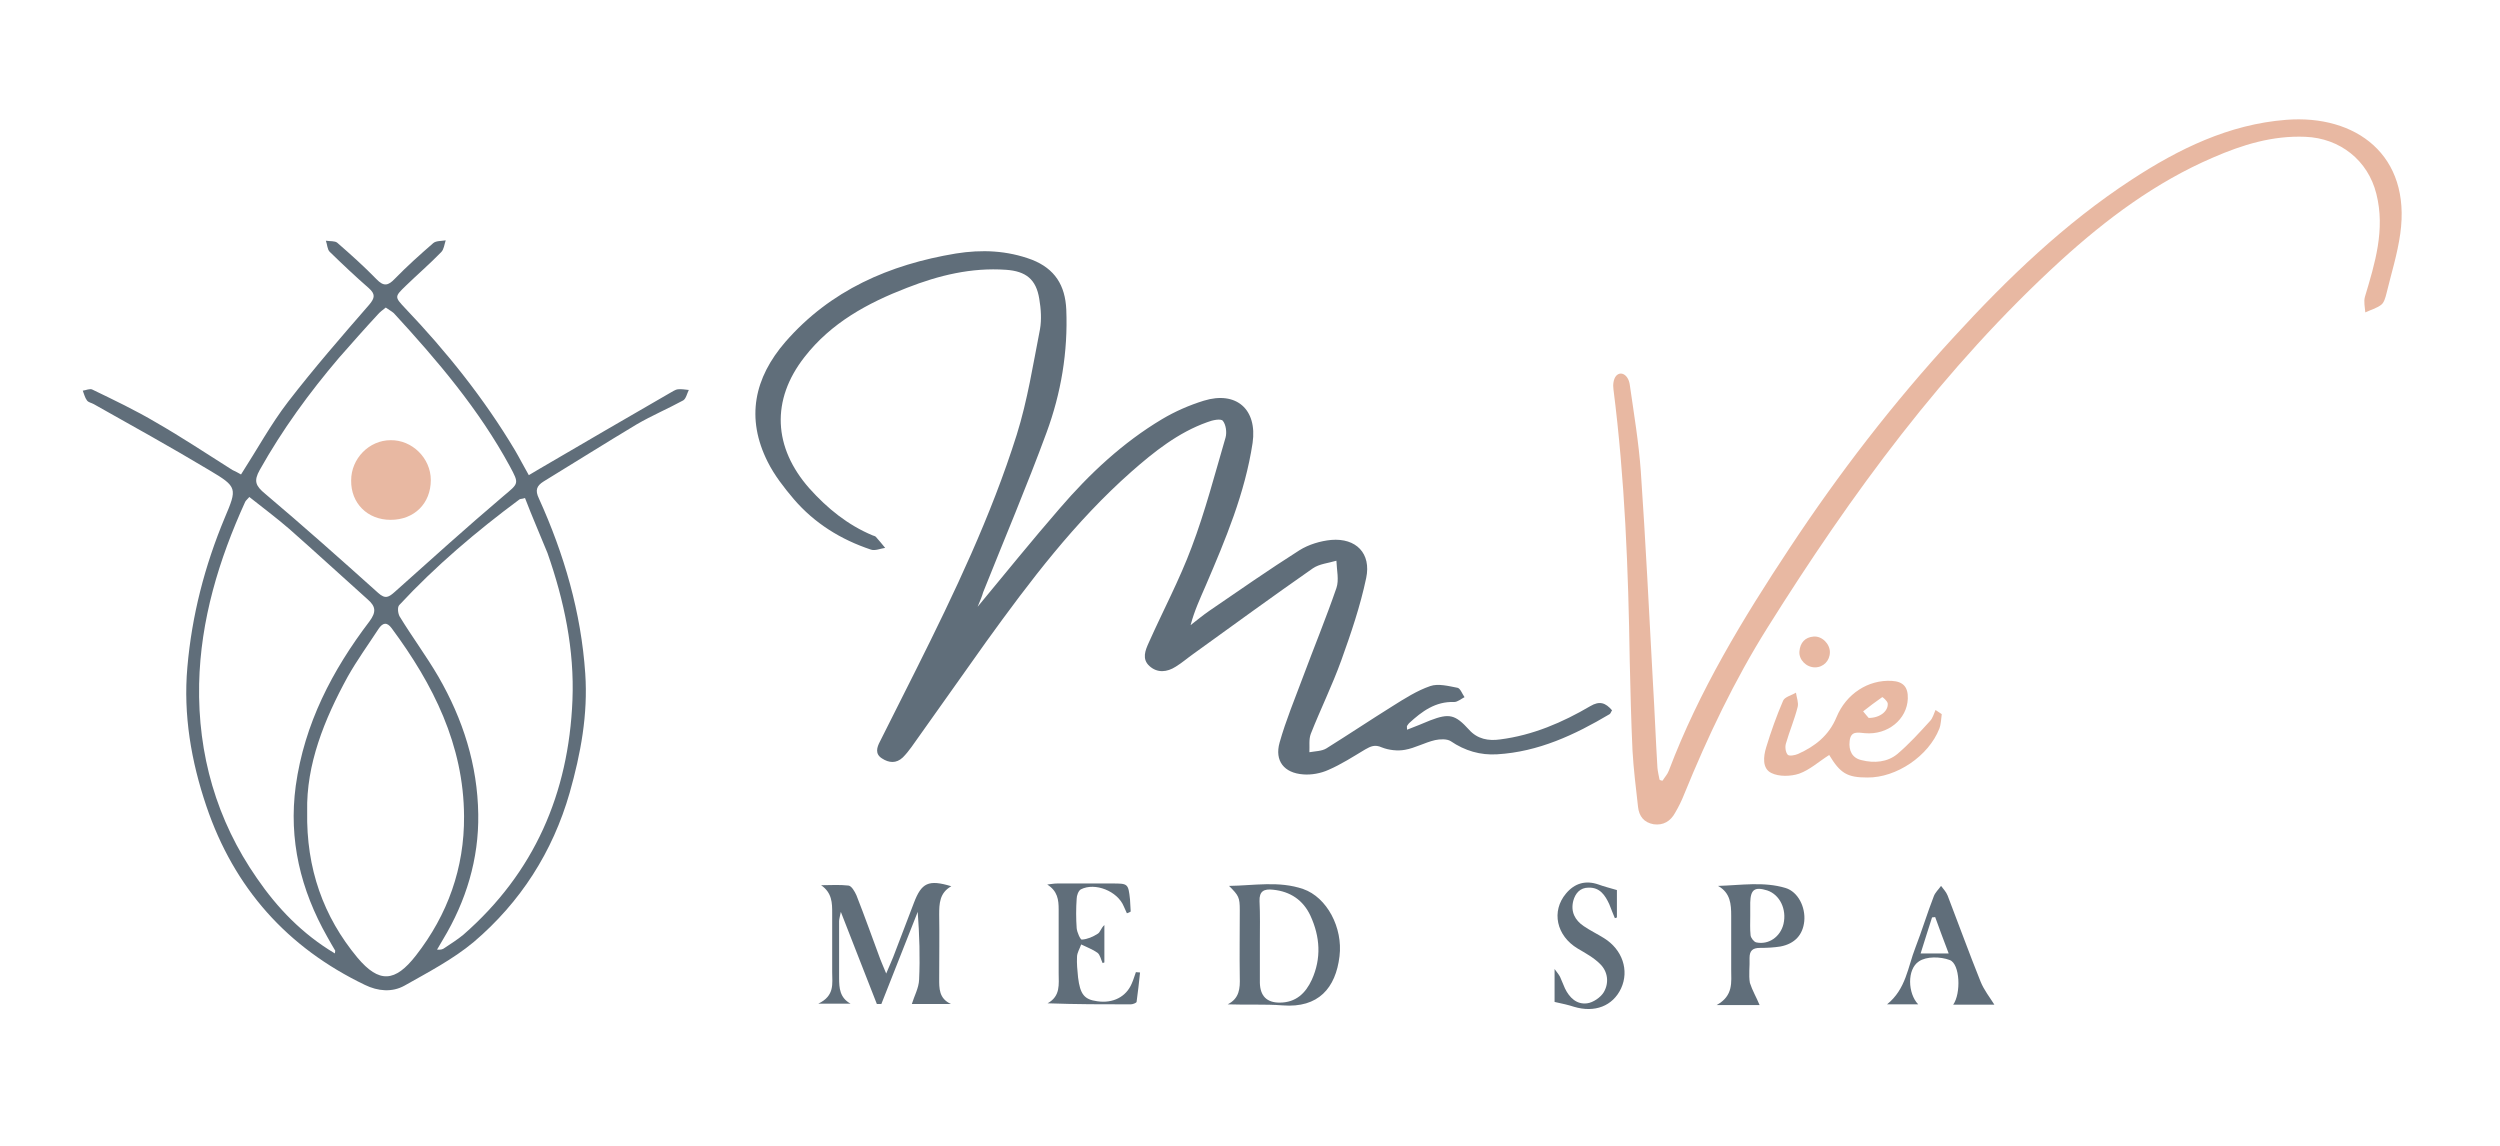
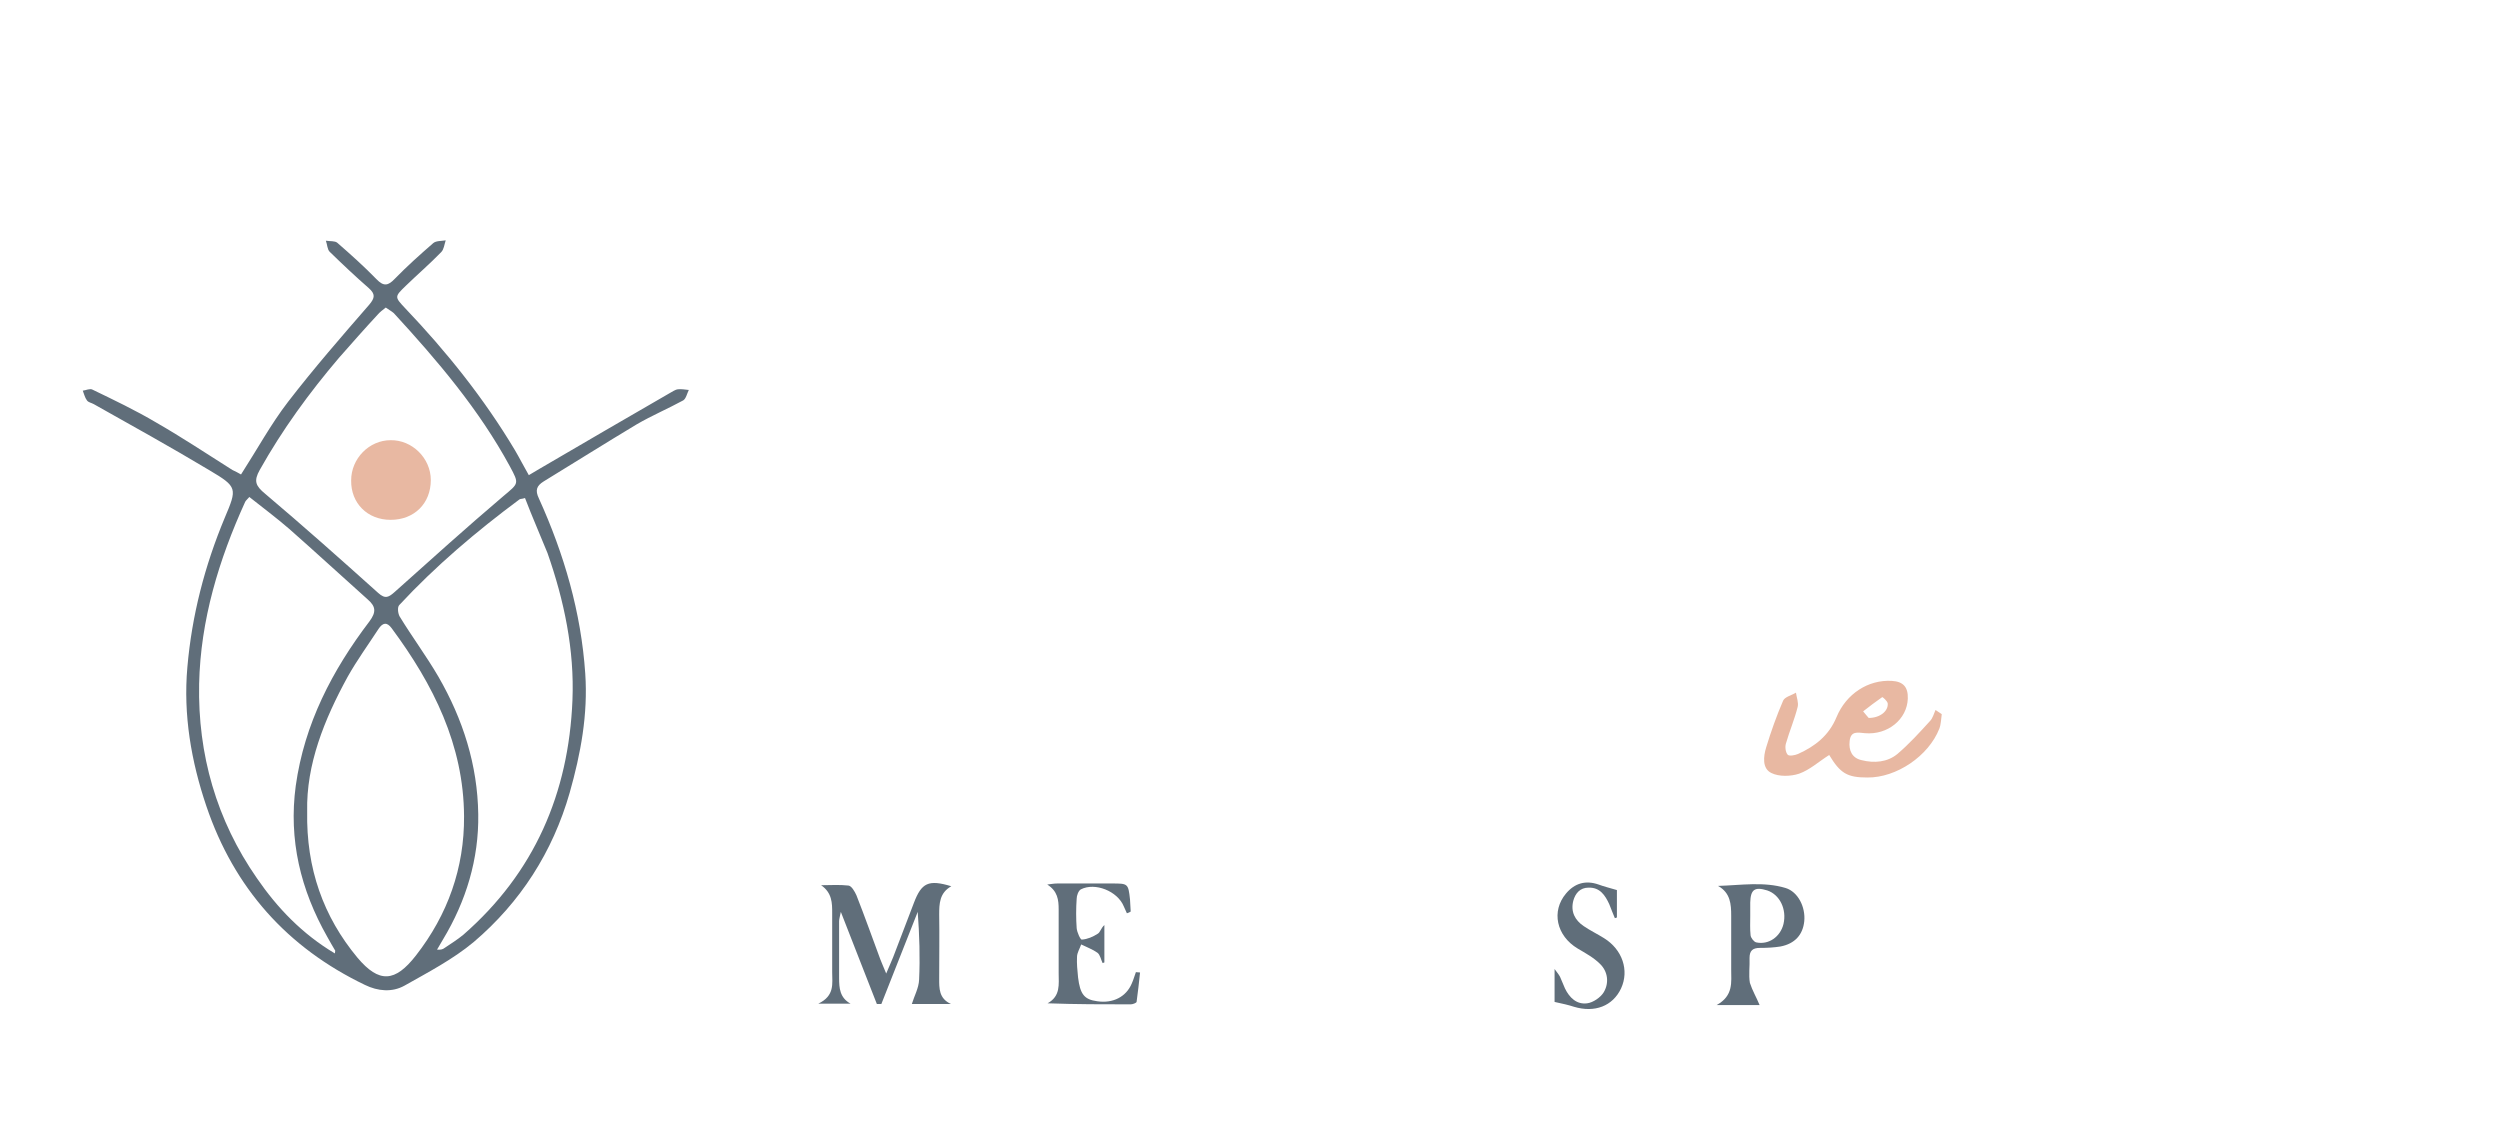
<svg xmlns="http://www.w3.org/2000/svg" width="1254" height="575" viewBox="0 0 1254 575" fill="none">
-   <path d="M490.379 304.356C504.623 287.158 517.825 270.828 531.548 255.02C546.487 237.649 563.163 222.014 582.965 210.202C589.392 206.38 596.514 203.253 603.81 200.995C620.139 195.957 630.735 205.338 628.303 222.188C624.482 247.377 614.754 270.481 604.852 293.585C602.073 300.013 599.12 306.267 597.209 313.563C600.336 311.131 603.463 308.525 606.763 306.267C621.702 296.017 636.467 285.768 651.754 276.04C656.444 273.087 662.35 271.35 667.735 270.828C680.242 269.786 687.885 277.603 685.279 289.937C682.326 304.008 677.636 317.732 672.772 331.282C668.256 343.789 662.35 355.776 657.486 368.109C656.444 370.889 656.965 374.189 656.791 377.316C659.744 376.795 663.045 376.795 665.303 375.405C676.42 368.457 687.364 361.161 698.481 354.212C704.561 350.39 710.815 346.395 717.415 344.137C721.411 342.747 726.622 344.137 731.138 345.005C732.528 345.353 733.397 347.958 734.613 349.696C732.875 350.564 731.138 352.128 729.401 352.128C720.021 351.78 713.246 356.818 706.819 362.724C706.472 363.072 706.124 363.593 705.777 364.114C705.603 364.461 705.777 364.809 705.777 366.025C709.946 364.461 713.594 362.898 717.415 361.334C726.969 357.686 729.922 358.381 736.871 366.025C741.04 370.715 746.598 371.757 752.505 370.889C768.833 368.804 783.772 362.377 797.669 354.212C802.359 351.433 805.312 352.475 808.612 356.297C808.091 356.992 807.917 357.86 807.396 358.208C789.852 368.631 771.612 377.143 750.941 378.359C742.603 378.88 734.786 376.621 727.664 371.757C725.753 370.541 722.279 370.715 719.847 371.236C714.636 372.452 709.772 375.232 704.735 376.1C701.087 376.795 696.57 376.274 693.096 374.884C689.622 373.321 687.538 374.363 684.758 375.927C678.679 379.575 672.772 383.396 666.345 386.176C662.524 387.913 657.833 388.782 653.664 388.434C644.111 387.739 639.247 381.659 641.852 372.452C644.979 361.334 649.496 350.564 653.491 339.794C659.049 324.854 665.129 310.088 670.34 294.975C671.73 290.98 670.514 285.942 670.34 281.251C666.345 282.467 661.829 282.815 658.528 285.073C638.378 299.144 618.575 313.563 598.599 327.981C595.646 330.066 592.867 332.498 589.74 334.409C585.397 337.188 580.533 337.709 576.538 334.061C572.716 330.587 574.454 326.244 576.191 322.422C583.313 306.44 591.651 290.806 597.73 274.476C604.505 256.584 609.369 237.822 614.754 219.409C615.449 216.803 614.928 212.981 613.364 211.07C612.322 209.854 608.153 210.723 605.547 211.765C590.956 216.976 578.97 226.531 567.505 236.606C539.191 261.622 516.609 291.501 494.548 322.075C482.041 339.62 469.707 357.165 457.2 374.711C455.811 376.621 454.421 378.359 452.858 379.922C449.557 383.049 445.909 382.702 442.435 380.443C438.787 378.185 439.83 374.884 441.393 371.931C447.473 359.771 453.553 347.785 459.632 335.625C478.74 297.407 497.153 258.842 510.008 218.019C515.393 200.821 518.172 182.928 521.646 165.209C522.515 160.345 522.167 154.96 521.299 149.922C519.735 140.02 514.524 136.025 504.623 135.33C487.252 134.114 470.923 138.109 454.942 144.363C435.139 152.007 416.9 161.909 403.525 179.106C386.675 200.647 387.891 224.446 405.957 244.945C414.989 255.02 425.238 263.359 437.745 268.57C438.266 268.744 438.961 268.918 439.308 269.265C440.872 271.002 442.435 272.913 443.999 274.824C441.567 275.171 438.961 276.387 436.877 275.692C421.764 270.655 408.562 262.49 398.14 250.33C393.276 244.597 388.412 238.344 385.112 231.742C373.994 209.68 378.337 189.529 393.971 171.463C416.553 145.579 446.083 132.724 479.435 127.165C492.463 125.081 505.144 125.602 517.651 130.292C529.116 134.809 534.327 143.147 534.848 155.307C535.717 176.501 532.242 197.173 524.947 216.976C515.045 243.902 503.754 270.481 493.158 297.06C492.637 298.97 491.768 301.055 490.379 304.356Z" fill="#606E7A" />
  <path d="M120.9 237.995C129.065 225.313 135.839 212.806 144.525 201.514C157.379 184.837 171.276 168.856 185.172 152.874C188.125 149.399 188.299 147.488 184.999 144.535C178.224 138.629 171.797 132.549 165.37 126.295C164.154 125.079 164.154 122.647 163.459 120.736C165.37 121.084 167.975 120.736 169.191 121.779C175.966 127.685 182.567 133.591 188.82 140.019C192.468 143.84 194.726 143.319 198.027 139.845C204.107 133.591 210.707 127.685 217.308 121.952C218.698 120.736 221.477 120.91 223.562 120.562C222.867 122.647 222.693 125.079 221.304 126.469C215.571 132.375 209.318 137.76 203.585 143.319C197.853 148.878 197.853 148.878 203.238 154.611C224.083 176.499 242.844 199.951 258.304 225.834C260.562 229.656 262.646 233.825 265.252 238.342C267.336 237.126 269.073 236.084 270.811 235.041C292.524 222.36 314.238 209.679 335.951 197.171C337.341 196.476 338.557 195.434 340.12 195.26C341.857 195.087 343.768 195.434 345.505 195.608C344.637 197.345 344.115 199.951 342.726 200.819C335.083 204.988 326.918 208.463 319.449 212.806C303.815 222.186 288.355 231.914 272.721 241.469C269.073 243.727 268.379 245.985 270.289 249.981C282.97 277.949 291.482 307.133 293.566 337.881C294.956 358.38 291.308 378.01 285.749 397.64C277.238 427.345 261.083 452.534 237.632 472.511C227.21 481.197 214.876 487.624 202.891 494.399C196.637 497.874 189.515 497.179 183.088 494.052C144.004 475.291 117.426 445.411 103.529 404.414C95.886 381.831 91.891 358.553 93.975 334.754C96.234 308.697 102.661 283.856 112.736 259.709C118.99 244.943 119.163 244.248 105.093 235.91C85.985 224.445 66.53 213.674 47.074 202.73C45.858 202.035 44.295 201.862 43.6 200.819C42.558 199.43 42.211 197.692 41.516 195.955C43.079 195.782 45.163 194.739 46.38 195.434C57.149 200.646 68.093 205.857 78.342 211.937C91.37 219.407 103.877 227.745 116.558 235.736C117.947 236.431 119.511 237.126 120.9 237.995ZM167.975 478.244C168.149 477.201 168.149 477.028 168.149 476.854C166.759 474.596 165.543 472.337 164.154 469.905C150.778 446.28 144.698 421.265 148.346 394.165C152.689 363.07 166.586 336.318 185.346 311.65C188.82 306.96 188.473 304.18 184.478 300.706C171.276 288.893 158.248 276.907 145.046 265.268C138.619 259.709 131.844 254.671 125.069 249.286C124.027 250.502 123.332 251.023 122.985 251.718C109.783 280.729 100.576 310.955 99.882 343.093C99.187 378.357 108.567 411.363 128.891 440.547C139.14 455.487 151.647 468.516 167.975 478.244ZM263.341 249.807C261.778 250.328 261.083 250.155 260.562 250.502C239.022 266.484 218.524 283.856 200.285 303.485C199.243 304.528 199.59 307.655 200.459 309.218C206.712 319.467 213.834 329.022 219.914 339.445C232.247 360.812 239.543 383.742 239.89 408.41C240.238 430.819 233.811 452.013 222.172 471.295C221.13 473.032 220.261 474.596 219.219 476.333C221.13 476.507 222.172 476.159 223.041 475.464C226.168 473.38 229.468 471.295 232.421 468.863C268.031 437.768 285.228 397.987 287.139 351.257C288.181 325.895 282.97 301.227 274.632 277.428C270.984 268.395 266.989 259.362 263.341 249.807ZM154.079 407.02C153.557 435.683 162.243 459.83 179.266 480.328C190.21 493.357 198.2 492.662 208.623 479.286C224.604 458.788 232.942 435.336 232.768 409.452C232.595 373.667 217.308 343.266 196.463 315.124C194.031 311.824 191.947 312.345 189.862 315.472C184.651 323.463 179.093 331.106 174.402 339.445C162.59 360.985 153.557 383.569 154.079 407.02ZM193.51 154.263C191.947 155.479 190.557 156.522 189.515 157.738C182.914 164.86 176.487 172.156 170.06 179.452C155.121 196.998 141.572 215.585 130.281 235.736C127.154 241.295 128.196 243.727 133.06 247.723C152.168 263.878 170.928 280.555 189.689 297.405C193.337 300.706 195.074 299.49 198.027 296.884C216.092 280.729 233.984 264.573 252.397 248.939C260.214 242.337 260.562 242.859 255.698 233.825C240.238 205.336 219.393 180.842 197.506 157.043C196.29 156.001 194.9 155.306 193.51 154.263Z" fill="#606E7A" />
-   <path d="M833.974 391.559C835.016 389.822 836.405 388.432 837.1 386.522C852.213 346.567 874.274 310.26 897.724 274.822C922.391 237.473 949.663 202.035 980.062 169.029C1006.99 139.671 1035.65 112.05 1069.17 90.162C1092.8 74.701 1117.99 62.367 1146.65 60.109C1181.74 57.33 1209.53 77.828 1203.97 117.262C1202.58 127.337 1199.46 137.239 1197.02 147.315C1196.5 149.399 1195.81 151.831 1194.42 152.874C1192.16 154.611 1189.03 155.479 1186.43 156.695C1186.25 154.09 1185.56 151.31 1186.25 148.878C1191.29 132.028 1196.5 115.177 1191.99 97.284C1187.82 80.434 1173.75 69.316 1156.38 68.621C1139.87 67.926 1124.76 72.617 1110 79.044C1081.33 91.378 1056.67 109.792 1033.74 130.638C975.025 184.316 928.645 247.723 886.607 314.777C869.931 341.355 856.556 369.497 844.743 398.508C843.527 401.635 841.964 404.762 840.227 407.715C837.969 411.884 834.321 414.142 829.457 413.448C824.593 412.579 822.161 409.452 821.64 404.762C820.598 395.381 819.382 385.827 818.861 376.446C818.166 361.506 817.819 346.393 817.471 331.28C816.776 285.766 815.039 240.426 809.307 195.26C808.96 193.002 809.307 190.049 810.697 188.485C813.129 185.88 816.776 188.138 817.471 192.828C819.556 207.42 821.988 221.839 823.03 236.431C825.462 271.695 827.199 307.133 829.11 342.398C829.978 356.642 830.499 370.887 831.368 385.132C831.542 387.043 832.063 389.127 832.41 391.038C832.758 391.386 833.279 391.559 833.974 391.559Z" fill="#E8B8A2" />
  <path d="M917.526 378.706C912.315 382.007 907.798 386.176 902.413 388.087C898.244 389.477 892.338 389.65 888.517 387.739C883.826 385.481 884.521 379.401 885.911 374.884C888.343 366.894 891.122 359.076 894.423 351.433C895.291 349.522 898.592 348.827 900.85 347.437C901.197 349.869 902.239 352.475 901.718 354.56C900.155 360.813 897.549 366.893 895.812 372.974C895.291 374.711 895.639 377.316 896.681 378.532C897.376 379.401 900.329 378.88 901.892 378.185C910.404 374.363 917.352 368.978 921.174 359.771C926.038 347.958 937.155 340.836 948.967 341.531C954.699 341.878 957.131 344.658 956.958 350.39C956.61 360.813 946.883 368.804 935.418 367.762C931.77 367.415 928.296 366.546 927.775 371.758C927.253 376.448 928.991 380.27 933.854 381.312C940.108 382.875 946.709 382.354 951.746 378.185C957.652 373.147 962.864 367.415 968.075 361.682C969.465 360.292 969.986 358.034 970.854 356.123C971.897 356.818 972.939 357.513 973.981 358.208C973.634 360.64 973.634 363.245 972.765 365.504C967.38 379.227 951.225 390.171 936.634 389.998C926.559 389.998 923.085 387.913 917.526 378.706ZM937.329 360.119C943.061 360.119 947.23 356.644 946.882 352.823C946.709 351.607 944.277 349.522 944.103 349.696C940.803 351.954 937.676 354.386 934.549 356.818C935.591 358.208 936.807 359.424 937.329 360.119Z" fill="#E8B8A2" />
  <path d="M411.862 444.021C416.552 444.021 421.069 443.674 425.585 444.195C427.149 444.368 428.712 447.148 429.581 449.059C433.75 459.655 437.571 470.426 441.566 481.196C442.261 483.107 443.13 484.844 444.519 488.319C446.083 484.497 447.125 482.412 447.994 480.154C451.468 471.121 454.942 462.087 458.416 452.881C462.238 442.805 465.712 441.068 477.177 444.542C471.271 447.843 471.097 453.228 471.097 458.787C471.271 469.384 471.097 480.154 471.097 490.751C471.097 495.788 470.923 500.826 477.003 503.606C470.055 503.606 462.933 503.606 457.374 503.606C458.59 499.61 460.848 495.615 461.022 491.445C461.543 480.328 461.195 469.036 460.327 457.397C454.247 472.858 448.167 488.145 442.088 503.606C441.393 503.606 440.524 503.606 439.829 503.606C433.923 488.666 428.191 473.726 421.764 457.397C421.243 460.003 420.895 461.045 420.895 462.087C420.895 471.642 420.895 481.196 420.895 490.577C420.895 495.615 421.243 500.479 426.628 503.432C421.937 503.432 417.247 503.432 410.473 503.432C418.811 499.436 417.421 493.356 417.421 487.624C417.421 477.722 417.421 467.82 417.421 457.918C417.421 453.054 417.421 447.843 411.862 444.021Z" fill="#606E7A" />
-   <path d="M616.49 444.37C628.997 444.196 641.504 441.764 653.663 445.933C665.649 450.103 673.64 465.39 671.903 479.634C669.992 495.616 661.306 505.692 643.415 504.302C634.382 503.607 625.175 504.128 615.795 503.781C621.701 500.828 622.048 495.79 621.875 490.231C621.701 478.939 621.875 467.822 621.875 456.53C621.875 450.103 621.354 449.234 616.49 444.37ZM631.95 472.512C631.95 479.287 631.95 486.236 631.95 493.01C632.123 499.612 635.424 502.912 641.851 502.912C650.015 502.912 654.879 498.222 658.006 491.447C662.87 480.677 662.175 469.906 657.311 459.31C653.663 451.492 647.236 447.149 638.551 446.281C634.034 445.76 631.602 446.976 631.776 452.014C632.124 458.788 631.95 465.563 631.95 472.512Z" fill="#606E7A" />
  <path d="M882.61 504.131C876.704 504.131 869.929 504.131 861.07 504.131C869.582 499.441 868.366 492.666 868.366 486.238C868.366 477.205 868.366 468.346 868.366 459.312C868.366 453.58 868.019 447.847 861.765 444.373C873.23 444.025 884.695 442.115 895.638 445.415C901.892 447.326 905.713 454.97 905.018 462.092C904.324 468.867 900.328 473.383 893.033 474.773C889.732 475.294 886.258 475.468 882.784 475.468C879.136 475.468 877.573 476.858 877.573 480.506C877.746 484.675 877.051 489.018 877.746 493.013C878.962 496.835 881.047 500.309 882.61 504.131ZM877.92 459.486C877.92 462.787 877.746 465.914 878.094 469.214C878.267 470.43 879.657 472.341 880.873 472.689C887.127 474.078 893.033 469.909 894.596 463.482C896.333 456.012 892.685 448.716 886.432 446.631C880.178 444.72 878.094 446.11 877.92 452.711C877.92 454.97 877.92 457.228 877.92 459.486Z" fill="#606E7A" />
  <path d="M565.246 458.096C564.725 456.88 564.204 455.838 563.683 454.622C560.556 446.978 549.265 442.461 542.143 446.109C540.927 446.804 540.058 449.236 540.058 450.8C539.711 455.664 539.711 460.702 540.058 465.566C540.232 467.65 541.969 471.472 542.664 471.298C545.443 471.124 548.222 469.909 550.654 468.345C551.87 467.65 552.218 465.566 553.955 464.002C553.955 470.256 553.955 476.51 553.955 482.763C553.607 482.937 553.26 482.937 553.086 483.111C552.218 481.374 551.87 478.942 550.481 477.899C548.049 476.162 545.096 475.12 542.316 473.73C541.622 475.815 540.232 477.899 540.232 479.984C540.058 483.285 540.406 486.759 540.753 490.233C541.795 498.745 543.88 501.351 550.307 502.22C558.298 503.436 564.898 499.961 567.678 493.36C568.546 491.449 569.067 489.538 569.762 487.628C570.457 487.628 571.152 487.801 571.847 487.801C571.326 492.665 570.805 497.703 570.11 502.567C569.936 503.088 568.199 503.783 567.157 503.783C553.434 503.783 539.884 503.783 525.467 503.262C532.068 499.614 531.025 493.708 531.025 488.149C531.025 477.552 531.025 466.782 531.025 456.185C531.025 451.321 530.504 446.978 525.293 443.677C527.03 443.504 528.593 443.156 530.33 443.156C539.537 443.156 548.57 443.156 557.776 443.156C565.767 443.156 565.941 443.156 566.809 451.147C566.983 453.232 566.983 455.143 567.157 457.227C566.114 457.922 565.593 457.922 565.246 458.096Z" fill="#606E7A" />
  <path d="M779.775 502.567C779.775 497.703 779.775 492.665 779.775 486.064C781.339 488.149 782.034 489.017 782.555 490.059C783.423 491.97 784.118 493.881 784.987 495.792C787.245 500.482 790.893 503.957 796.104 503.262C799.057 502.914 802.879 500.309 804.442 497.703C807.221 493.013 806.526 487.28 802.531 483.458C799.404 480.331 795.235 478.073 791.414 475.815C780.644 469.387 778.038 457.053 785.508 448.194C789.851 442.982 795.409 441.419 801.836 443.677C804.616 444.72 807.569 445.414 811.043 446.457C811.043 450.8 811.043 455.49 811.043 460.18C810.695 460.354 810.348 460.528 810.001 460.528C809.132 458.269 808.09 456.011 807.221 453.579C805.137 449.062 802.531 445.067 796.799 445.241C792.63 445.241 790.198 448.02 789.156 451.842C787.766 457.401 790.024 461.57 794.367 464.523C797.667 466.781 801.315 468.519 804.616 470.603C813.822 476.336 817.296 486.759 813.127 495.792C808.958 504.652 799.926 508.126 789.503 504.999C786.897 504.13 783.771 503.436 779.775 502.567Z" fill="#606E7A" />
-   <path d="M1000.38 503.952C994.305 503.952 987.009 503.952 979.713 503.952C983.709 498.393 983.188 483.453 977.976 481.542C973.286 479.805 966.338 479.632 962.516 482.237C956.436 486.233 956.958 498.393 962.169 503.778C956.958 503.778 952.268 503.778 946.535 503.778C956.089 496.135 956.958 485.017 960.779 475.289C964.08 466.777 966.685 458.091 969.986 449.579C970.681 447.668 972.418 446.104 973.634 444.367C974.85 445.931 976.239 447.494 976.934 449.231C982.493 463.65 987.704 478.068 993.436 492.313C995.173 496.656 998.127 500.304 1000.38 503.952ZM977.455 478.242C974.85 471.467 972.765 465.734 970.681 460.002C970.159 460.002 969.638 460.175 969.117 460.175C967.206 465.908 965.469 471.814 963.385 478.242C968.596 478.242 972.418 478.242 977.455 478.242Z" fill="#606E7A" />
-   <path d="M917.875 327.112C917.875 331.455 914.574 334.755 910.405 334.755C906.063 334.755 902.241 330.934 902.588 326.764C902.936 322.421 905.368 319.642 909.71 319.295C913.879 318.947 917.875 322.943 917.875 327.112Z" fill="#E8B8A2" />
  <path d="M195.942 260.754C184.304 260.754 175.966 252.416 176.139 240.95C176.139 230.006 185.172 220.799 195.942 220.799C206.712 220.626 216.092 229.833 216.092 240.777C216.092 252.589 207.754 260.754 195.942 260.754Z" fill="#E8B8A2" />
</svg>